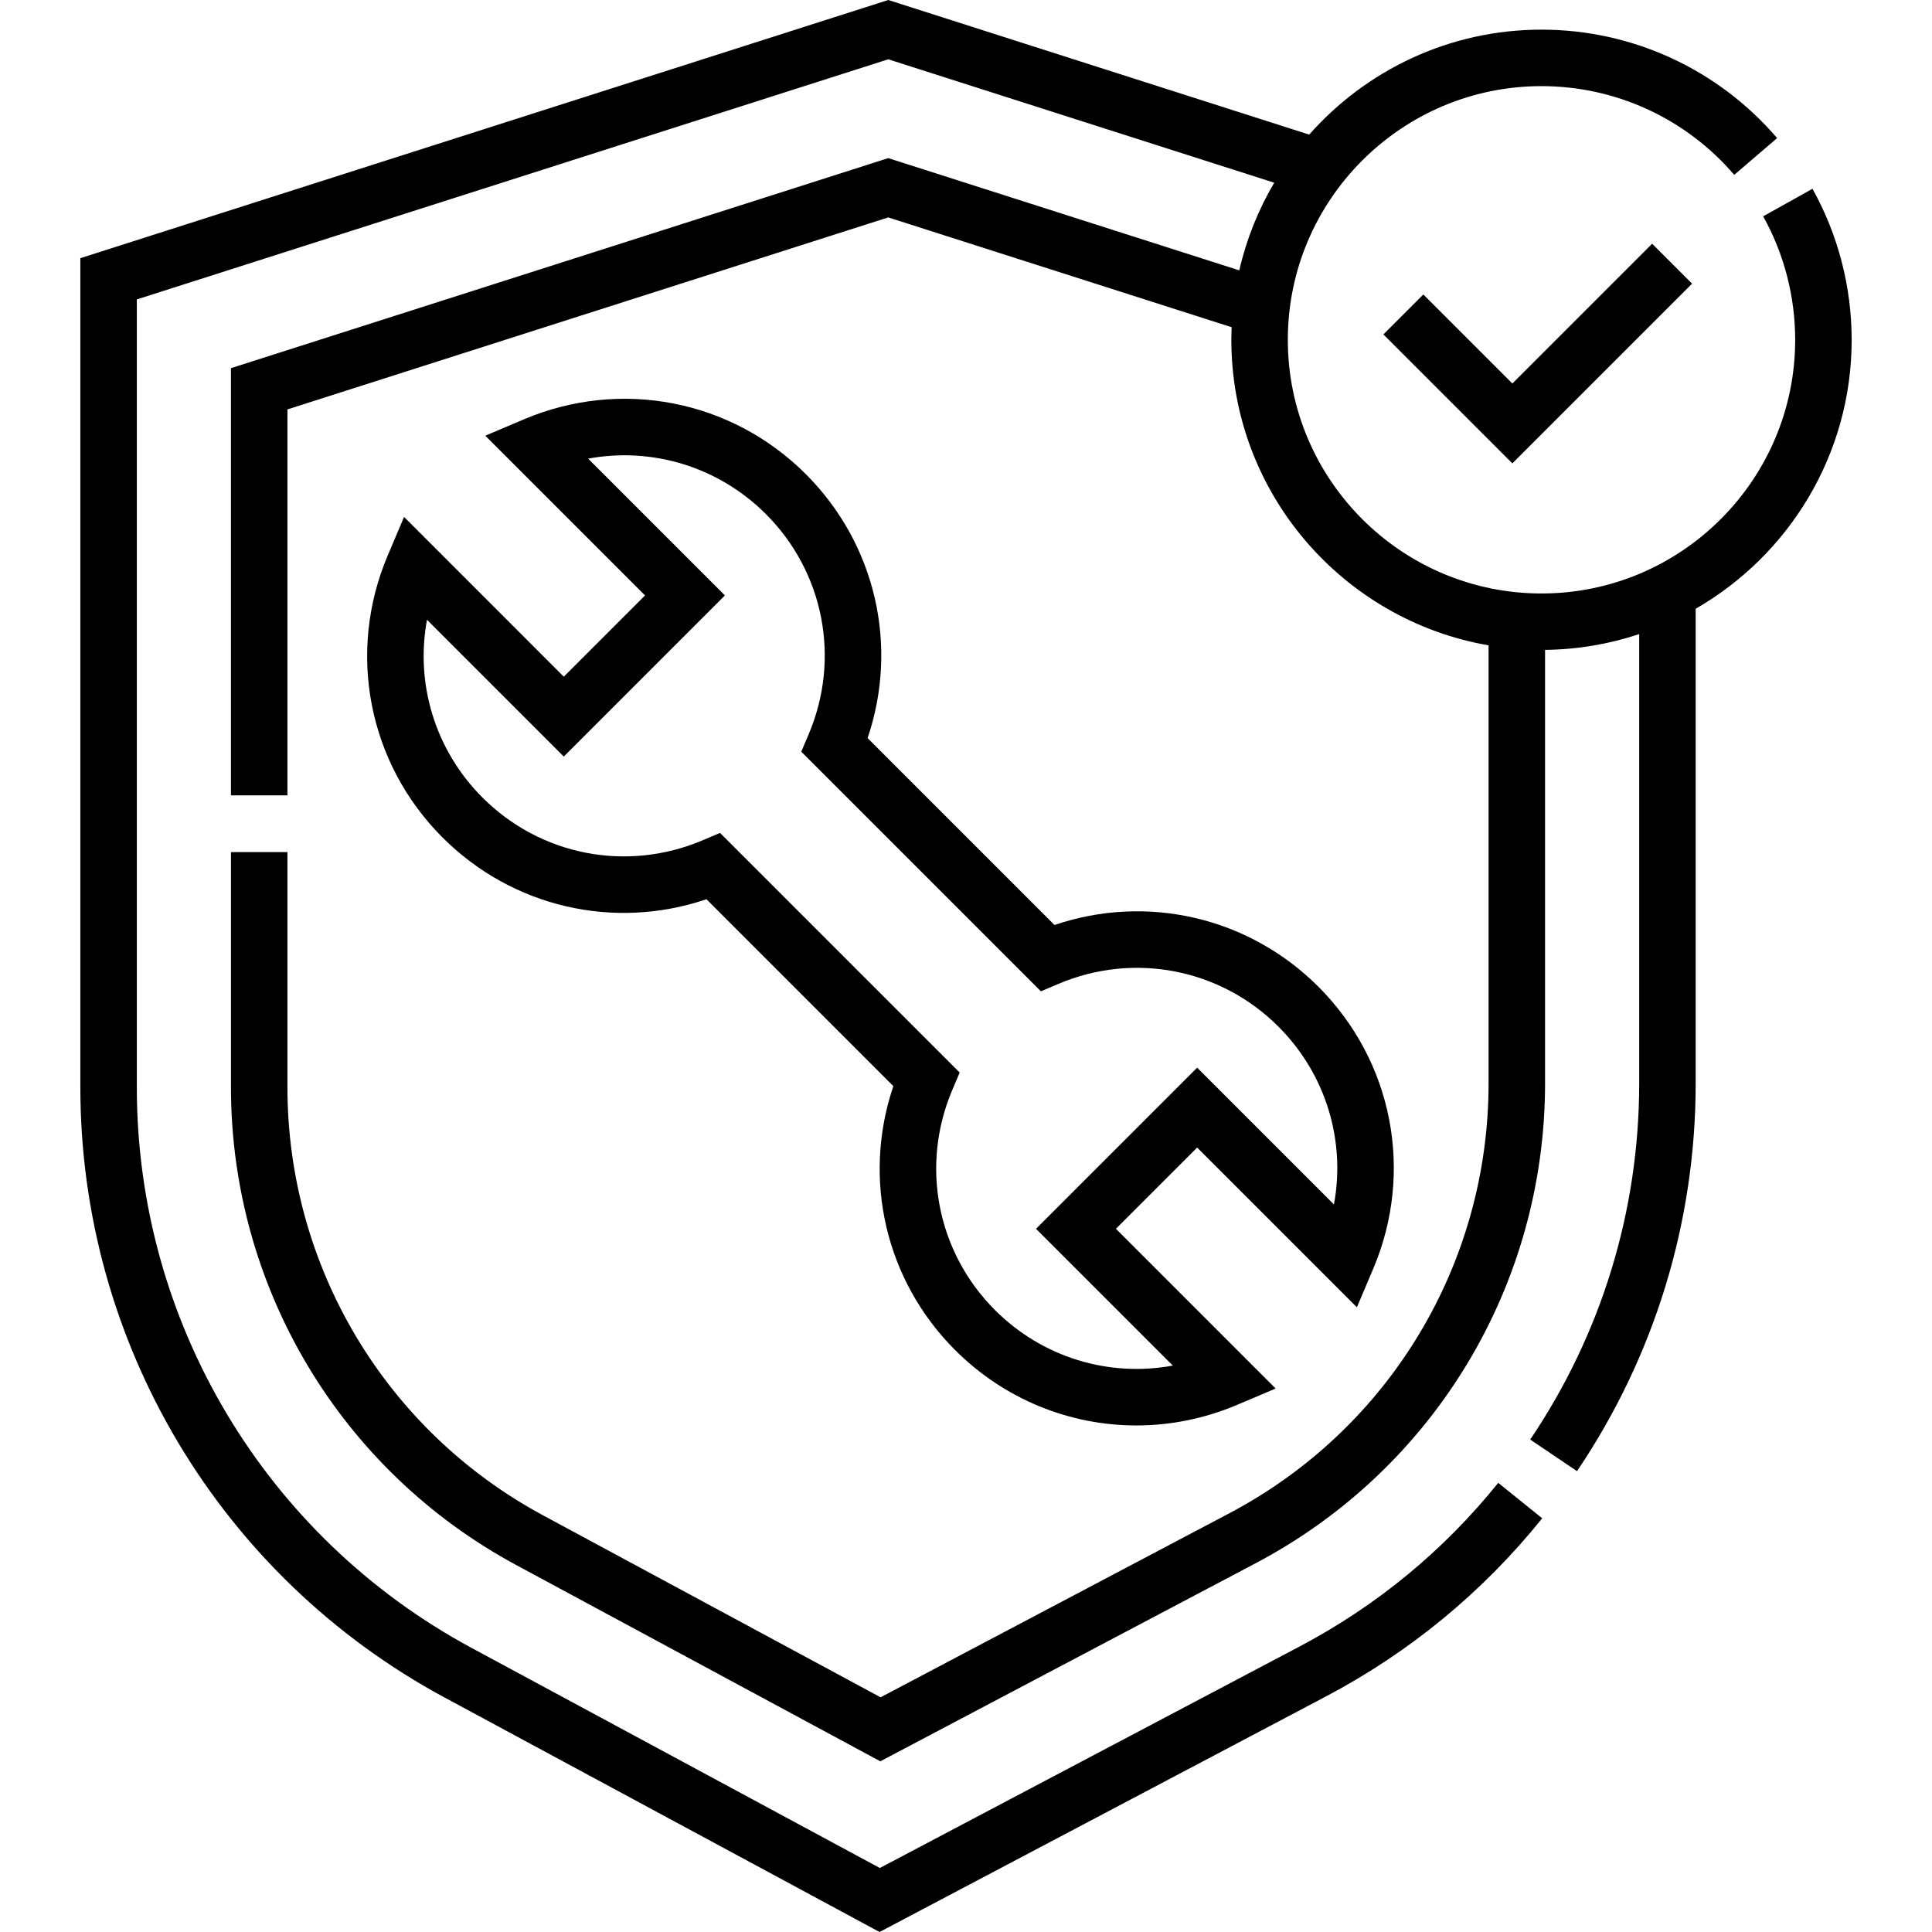
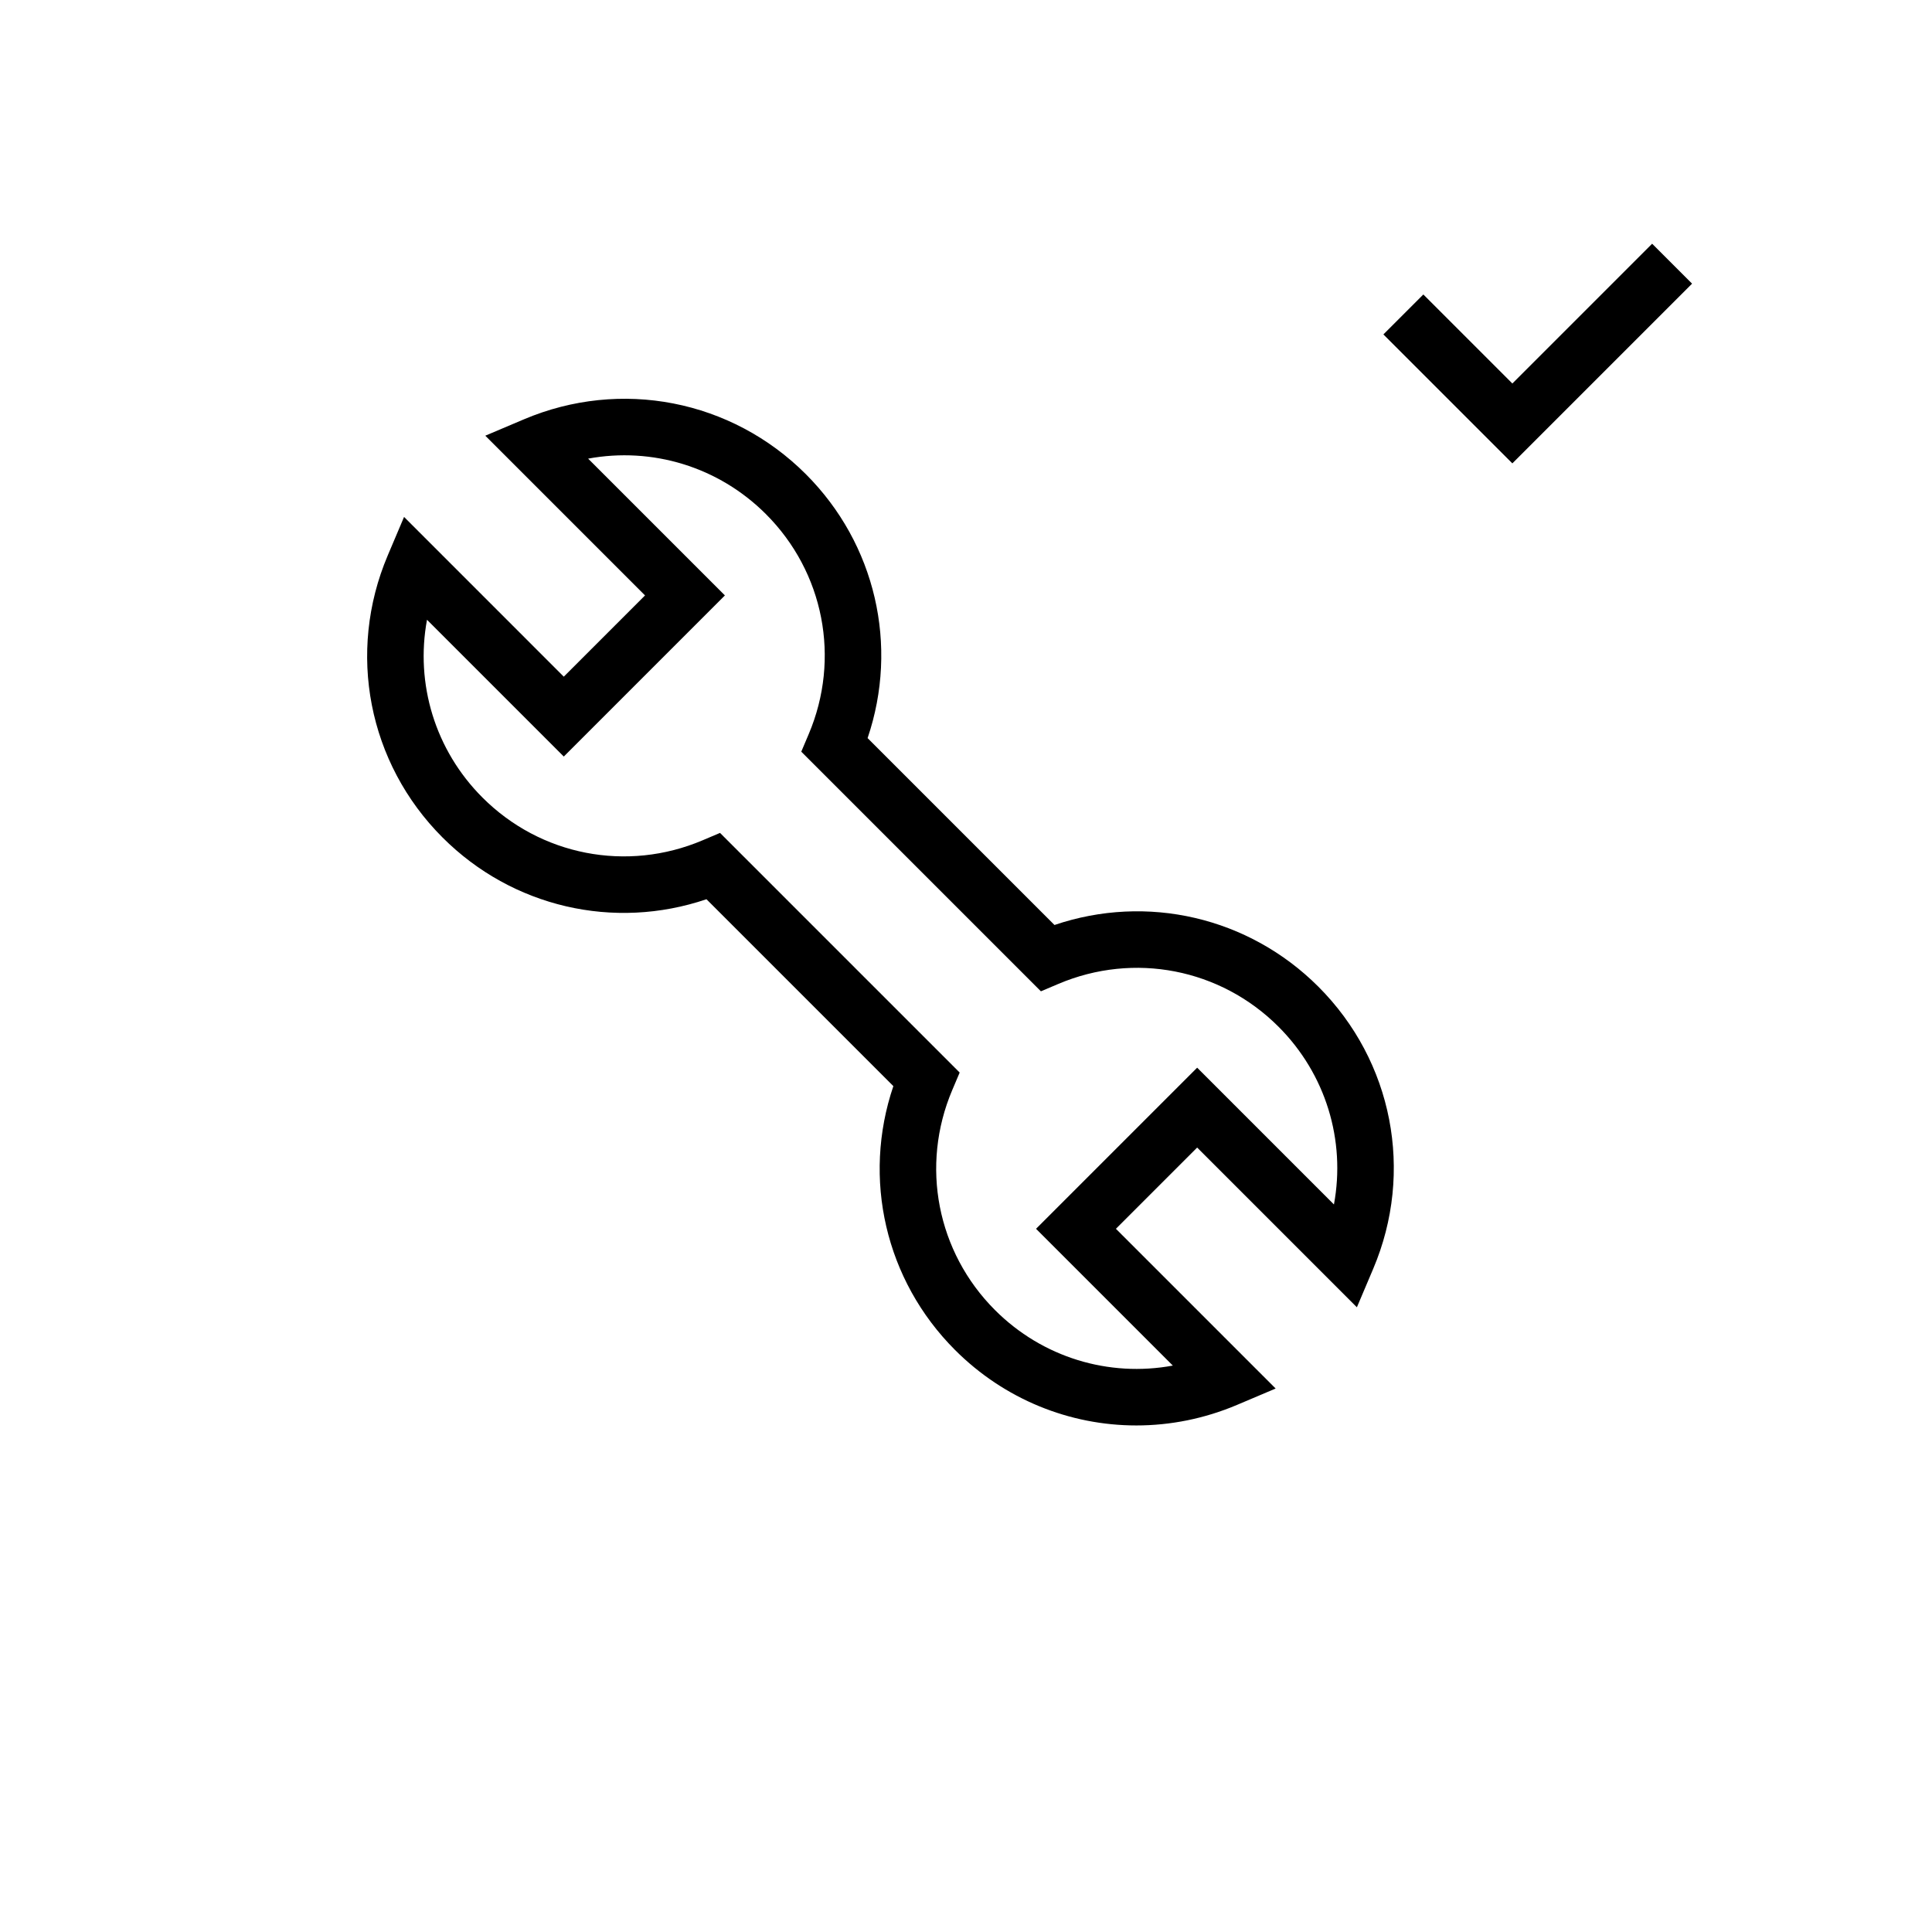
<svg xmlns="http://www.w3.org/2000/svg" id="Capa_1" height="512" viewBox="0 0 513.124 513.124" width="512">
  <g>
    <path d="m107.316 137.295-4.342 10.243c-10.91 25.739-5.193 55.137 14.564 74.895 18.539 18.54 45.564 24.719 70.096 16.395l49.635 49.635c-8.323 24.527-2.146 51.554 16.394 70.095 13.104 13.103 30.441 20.03 48.144 20.029 8.992 0 18.081-1.789 26.751-5.464l10.243-4.342-42.422-42.422 21.578-21.578 42.422 42.422 4.342-10.243c10.91-25.739 5.193-55.137-14.564-74.895-18.539-18.539-45.562-24.718-70.096-16.395l-49.635-49.635c8.323-24.527 2.146-51.554-16.394-70.095-19.759-19.758-49.157-25.476-74.895-14.565l-10.243 4.342 42.422 42.422-21.578 21.579zm48.885-15.484c16.986-3.146 34.621 2.133 47.224 14.737 15.415 15.415 19.874 38.351 11.361 58.434l-1.974 4.655 63.647 63.647 4.655-1.973c20.083-8.513 43.02-4.053 58.434 11.361 12.604 12.603 17.884 30.235 14.736 47.225l-36.328-36.329-42.791 42.791 36.328 36.329c-16.989 3.145-34.622-2.134-47.224-14.737-15.415-15.415-19.874-38.351-11.361-58.434l1.974-4.655-63.647-63.647-4.655 1.973c-20.084 8.513-43.021 4.053-58.434-11.361-12.604-12.603-17.884-30.235-14.736-47.224l36.328 36.329 42.791-42.792z" />
-     <path d="m491.785 90.249c0-14.046-3.6-27.916-10.409-40.109l-13.096 7.313c5.563 9.963 8.505 21.304 8.505 32.796 0 37.151-30.225 67.375-67.375 67.375s-67.375-30.224-67.375-67.375 30.225-67.375 67.375-67.375c19.7 0 38.356 8.589 51.188 23.564l11.391-9.76c-15.685-18.305-38.494-28.804-62.579-28.804-24.538 0-46.591 10.798-61.695 27.876l-111.798-35.75-214.578 68.57v220.197c0 67.807 37.078 129.918 96.765 162.094l115.497 62.263 118.55-62.559c22.31-11.772 41.638-27.693 57.449-47.32l-11.682-9.41c-14.521 18.027-32.275 32.65-52.768 43.464l-111.474 58.826-108.456-58.467c-54.824-29.555-88.882-86.606-88.882-148.89v-209.244l199.576-63.776 102.509 32.779c-4.214 7.143-7.374 14.973-9.282 23.279l-93.229-29.812-174.573 55.787v113.468h15v-102.514l159.572-50.993 91.208 29.165c-.044 1.11-.085 2.221-.085 3.341 0 40.629 29.574 74.459 68.32 81.151v116.304c0 48.035-26.391 91.801-68.872 114.218l-92.604 48.868-89.676-48.342c-41.859-22.565-67.863-66.125-67.863-113.68v-62.456h-15v62.456c0 53.078 29.024 101.697 75.746 126.884l96.717 52.138 99.681-52.602c47.417-25.022 76.872-73.871 76.872-127.485v-115.102c8.724-.099 17.122-1.564 25-4.186v119.29c0 33.846-10.01 66.568-28.947 94.629l12.434 8.391c20.616-30.548 31.514-66.172 31.514-103.02v-126.023c24.729-14.231 41.429-40.909 41.429-71.432z" />
    <path d="m378.027 78.212-10.608 10.606 34.251 34.251 47.73-47.73-10.608-10.607-37.122 37.124z" />
  </g>
</svg>